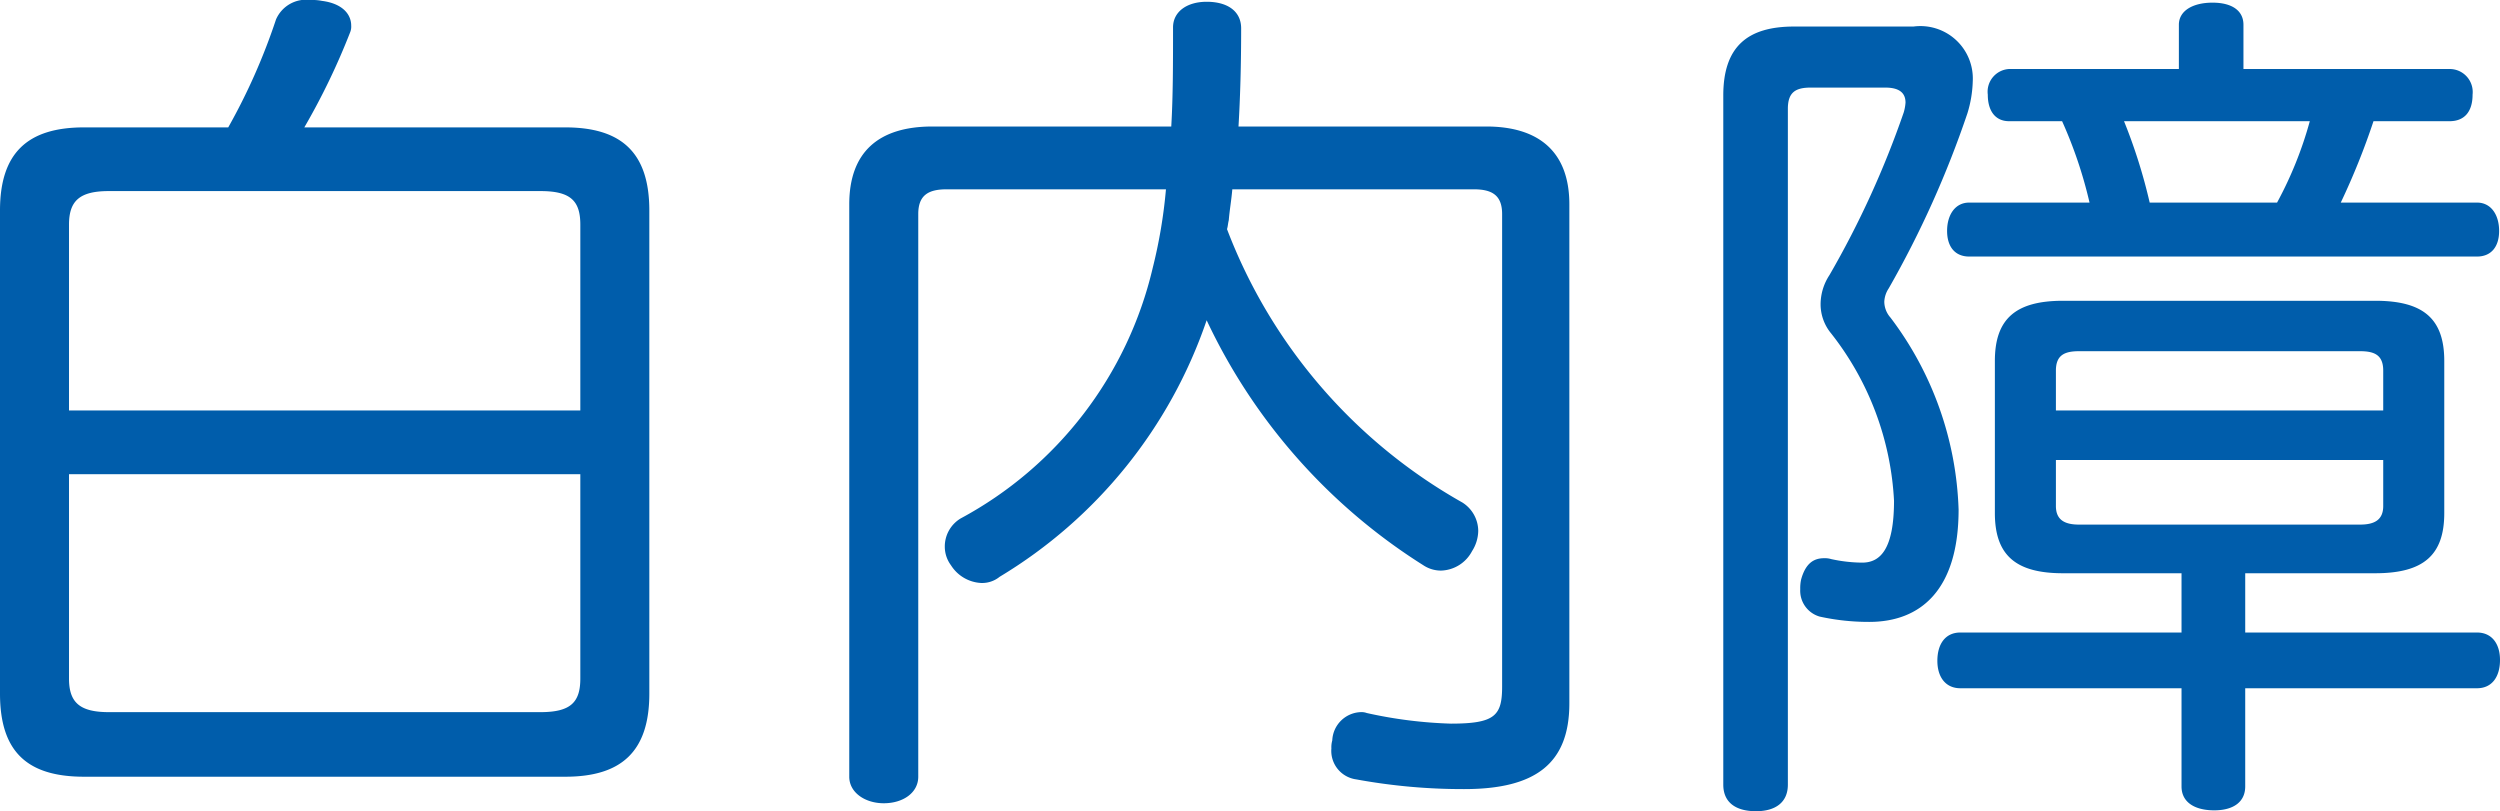
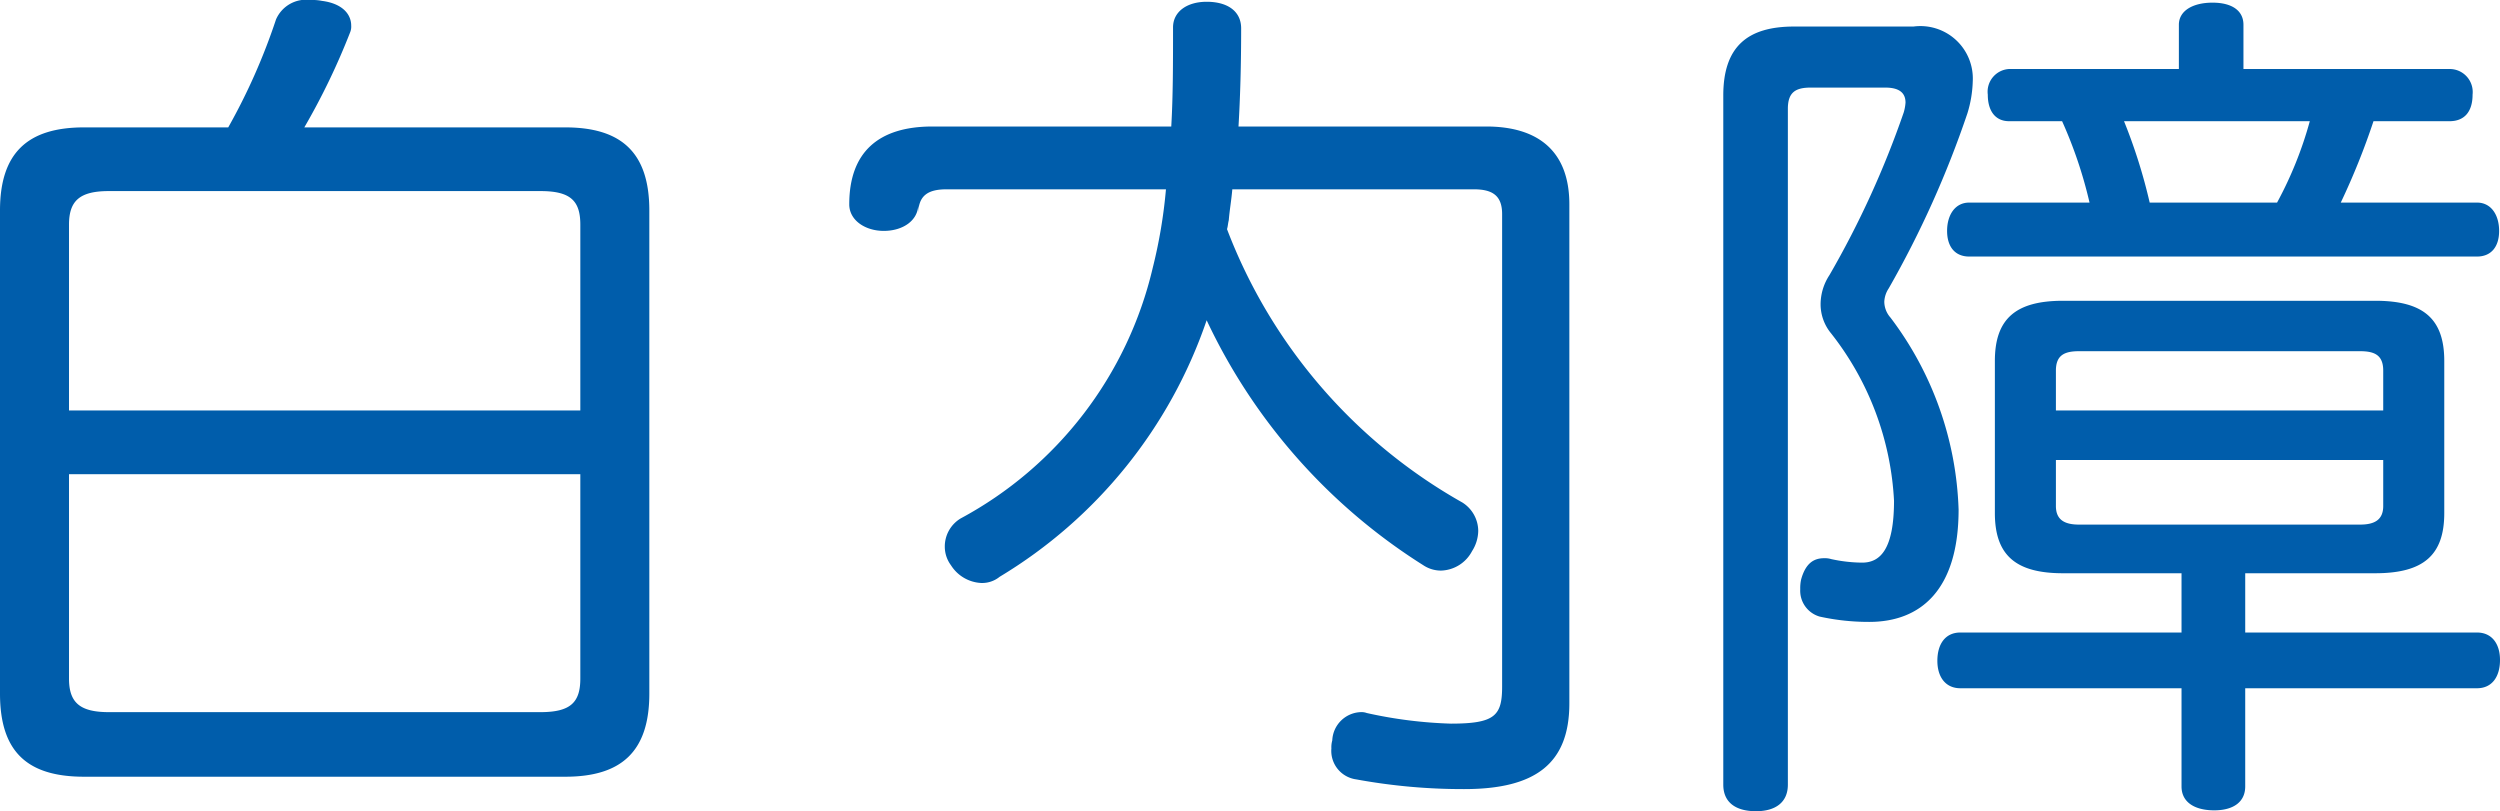
<svg xmlns="http://www.w3.org/2000/svg" width="113.04" height="36.68">
-   <path d="M13.76 5.76a31.035 31.035 0 002.08-4.32.681.681 0 00.04-.28c0-.52-.4-1-1.32-1.12a2.281 2.281 0 00-.52-.04 1.483 1.483 0 00-1.56.88 27.746 27.746 0 01-2.16 4.88H3.8C1.24 5.76 0 6.92 0 9.52v21.84c0 2.6 1.2 3.76 3.8 3.76h21.76c2.56 0 3.8-1.16 3.8-3.76V9.52c0-2.6-1.24-3.76-3.8-3.76zm12.48 12.8H3.12v-8.4c0-1.08.48-1.52 1.8-1.52h19.52c1.36 0 1.8.44 1.8 1.52zm0 2.88v9.24c0 1.08-.44 1.52-1.8 1.52H4.92c-1.32 0-1.8-.44-1.8-1.52v-9.24zm40.4-12.88c.84 0 1.28.28 1.28 1.12v21.36c0 1.32-.32 1.68-2.32 1.68a20.16 20.16 0 01-3.8-.48.681.681 0 00-.28-.04 1.336 1.336 0 00-1.28 1.28 1.108 1.108 0 00-.04.36 1.3 1.3 0 001.12 1.4 26.666 26.666 0 004.88.44c3.24 0 4.76-1.16 4.76-3.88V9.24c0-2.36-1.36-3.52-3.76-3.52H56c.08-1.36.12-2.8.12-4.44 0-.76-.6-1.2-1.56-1.2-.88 0-1.52.44-1.52 1.16 0 1.64 0 3.12-.08 4.48h-10.8c-2.44 0-3.76 1.16-3.76 3.52v25.88c0 .72.72 1.2 1.56 1.2.88 0 1.56-.48 1.56-1.2V9.68c0-.84.44-1.12 1.28-1.12h9.92a22.752 22.752 0 01-.6 3.56 17.366 17.366 0 01-8.68 11.32 1.478 1.478 0 00-.72 1.28 1.409 1.409 0 00.28.84 1.717 1.717 0 001.36.8 1.255 1.255 0 00.84-.28 21.709 21.709 0 009.36-11.6 26.314 26.314 0 009.8 11.08 1.442 1.442 0 00.8.24 1.639 1.639 0 001.4-.88 1.74 1.74 0 00.28-.92 1.529 1.529 0 00-.72-1.28 23.984 23.984 0 01-10.64-12.36c.04-.12.04-.24.08-.4.04-.48.12-.92.16-1.4zm39.2.6a32.131 32.131 0 001.48-3.68h3.44c.68 0 1.04-.44 1.04-1.2a1.042 1.042 0 00-1.04-1.16h-9.32v-2c0-.64-.52-1-1.4-1s-1.52.36-1.52 1v2h-7.68a1.03 1.03 0 00-.96 1.16c0 .76.36 1.2.96 1.2h2.4a19.917 19.917 0 011.24 3.68h-5.44c-.64 0-1 .56-1 1.28s.36 1.16 1 1.16H112c.64 0 1-.44 1-1.16s-.36-1.28-1-1.28zm-8.64 0a24.513 24.513 0 00-1.16-3.68h8.4a17.277 17.277 0 01-1.48 3.68zm1.44 16.76v2.68h-10c-.68 0-1.04.52-1.04 1.28 0 .72.36 1.24 1.04 1.24h10v4.44c0 .72.6 1.08 1.48 1.08.84 0 1.4-.36 1.4-1.08v-4.44H112c.68 0 1.04-.52 1.04-1.28 0-.72-.36-1.24-1.04-1.24h-10.48v-2.68h5.88c2.16 0 3.12-.8 3.12-2.72v-6.88c0-1.92-.96-2.72-3.12-2.72H93.28c-2.12 0-3.08.8-3.08 2.72v6.88c0 1.92.96 2.72 3.08 2.72zm-5.68-7.36v-1.8c0-.68.36-.88 1.04-.88h12.72c.68 0 1.04.2 1.04.88v1.8zm0 2.24h14.8v2.08c0 .6-.36.84-1.04.84H94c-.68 0-1.04-.24-1.04-.84zM81.12 1.2c-2.12 0-3.2.92-3.2 3.12v31.16c0 .8.56 1.2 1.48 1.2.88 0 1.44-.4 1.44-1.2V4.92c0-.76.36-.96 1.04-.96h3.36c.64 0 .92.24.92.68a2.064 2.064 0 01-.08.44 42.056 42.056 0 01-3.36 7.36 2.412 2.412 0 00-.4 1.32 2.065 2.065 0 00.48 1.32 13.336 13.336 0 012.84 7.56c0 2.16-.6 2.8-1.44 2.8a6.753 6.753 0 01-1.4-.16.994.994 0 00-.32-.04c-.48 0-.84.24-1.04.96a1.794 1.794 0 00-.04.44 1.217 1.217 0 00.88 1.24 10.307 10.307 0 002.24.24c2.32 0 4.04-1.44 4.04-5.08a15.166 15.166 0 00-3.08-8.68 1.1 1.1 0 01-.28-.72 1.19 1.19 0 01.2-.6 44.983 44.983 0 003.56-7.92 5.378 5.378 0 00.24-1.44 2.371 2.371 0 00-2.68-2.48z" fill="#005dab" />
+   <path d="M13.76 5.76a31.035 31.035 0 002.08-4.32.681.681 0 00.04-.28c0-.52-.4-1-1.32-1.12a2.281 2.281 0 00-.52-.04 1.483 1.483 0 00-1.56.88 27.746 27.746 0 01-2.16 4.88H3.8C1.24 5.76 0 6.92 0 9.52v21.84c0 2.6 1.2 3.76 3.8 3.76h21.76c2.56 0 3.8-1.16 3.8-3.76V9.52c0-2.6-1.24-3.76-3.8-3.76zm12.48 12.8H3.12v-8.4c0-1.08.48-1.52 1.8-1.52h19.52c1.36 0 1.8.44 1.8 1.52zm0 2.88v9.24c0 1.08-.44 1.52-1.8 1.52H4.92c-1.32 0-1.8-.44-1.8-1.52v-9.24zm40.4-12.88c.84 0 1.28.28 1.28 1.12v21.36c0 1.32-.32 1.68-2.32 1.68a20.16 20.16 0 01-3.8-.48.681.681 0 00-.28-.04 1.336 1.336 0 00-1.28 1.28 1.108 1.108 0 00-.04.36 1.3 1.3 0 001.12 1.4 26.666 26.666 0 004.88.44c3.24 0 4.76-1.16 4.76-3.88V9.24c0-2.36-1.36-3.52-3.76-3.52H56c.08-1.36.12-2.8.12-4.44 0-.76-.6-1.2-1.56-1.2-.88 0-1.52.44-1.52 1.16 0 1.64 0 3.12-.08 4.48h-10.8c-2.44 0-3.76 1.16-3.76 3.52c0 .72.72 1.2 1.56 1.2.88 0 1.56-.48 1.56-1.2V9.68c0-.84.44-1.12 1.28-1.12h9.92a22.752 22.752 0 01-.6 3.56 17.366 17.366 0 01-8.68 11.32 1.478 1.478 0 00-.72 1.28 1.409 1.409 0 00.28.84 1.717 1.717 0 001.36.8 1.255 1.255 0 00.84-.28 21.709 21.709 0 009.36-11.6 26.314 26.314 0 009.8 11.08 1.442 1.442 0 00.8.24 1.639 1.639 0 001.4-.88 1.74 1.74 0 00.28-.92 1.529 1.529 0 00-.72-1.28 23.984 23.984 0 01-10.64-12.36c.04-.12.04-.24.08-.4.04-.48.12-.92.16-1.4zm39.2.6a32.131 32.131 0 001.48-3.68h3.44c.68 0 1.04-.44 1.04-1.2a1.042 1.042 0 00-1.04-1.16h-9.32v-2c0-.64-.52-1-1.4-1s-1.52.36-1.52 1v2h-7.68a1.03 1.03 0 00-.96 1.16c0 .76.36 1.2.96 1.2h2.4a19.917 19.917 0 011.24 3.68h-5.44c-.64 0-1 .56-1 1.28s.36 1.16 1 1.16H112c.64 0 1-.44 1-1.16s-.36-1.28-1-1.28zm-8.64 0a24.513 24.513 0 00-1.16-3.68h8.4a17.277 17.277 0 01-1.48 3.68zm1.44 16.76v2.68h-10c-.68 0-1.04.52-1.04 1.28 0 .72.36 1.24 1.04 1.24h10v4.44c0 .72.6 1.08 1.48 1.08.84 0 1.4-.36 1.4-1.08v-4.44H112c.68 0 1.04-.52 1.04-1.28 0-.72-.36-1.24-1.04-1.24h-10.48v-2.68h5.88c2.16 0 3.12-.8 3.12-2.72v-6.88c0-1.92-.96-2.72-3.12-2.72H93.28c-2.12 0-3.08.8-3.08 2.72v6.88c0 1.92.96 2.72 3.08 2.72zm-5.68-7.36v-1.8c0-.68.36-.88 1.04-.88h12.72c.68 0 1.04.2 1.04.88v1.8zm0 2.24h14.8v2.08c0 .6-.36.84-1.04.84H94c-.68 0-1.04-.24-1.04-.84zM81.12 1.2c-2.12 0-3.2.92-3.2 3.12v31.16c0 .8.56 1.2 1.48 1.2.88 0 1.44-.4 1.44-1.2V4.92c0-.76.36-.96 1.04-.96h3.36c.64 0 .92.24.92.68a2.064 2.064 0 01-.08.44 42.056 42.056 0 01-3.36 7.36 2.412 2.412 0 00-.4 1.32 2.065 2.065 0 00.48 1.32 13.336 13.336 0 012.84 7.56c0 2.16-.6 2.8-1.44 2.8a6.753 6.753 0 01-1.4-.16.994.994 0 00-.32-.04c-.48 0-.84.24-1.04.96a1.794 1.794 0 00-.04.44 1.217 1.217 0 00.88 1.24 10.307 10.307 0 002.24.24c2.32 0 4.04-1.44 4.04-5.08a15.166 15.166 0 00-3.08-8.68 1.1 1.1 0 01-.28-.72 1.19 1.19 0 01.2-.6 44.983 44.983 0 003.56-7.92 5.378 5.378 0 00.24-1.44 2.371 2.371 0 00-2.68-2.48z" fill="#005dab" />
</svg>